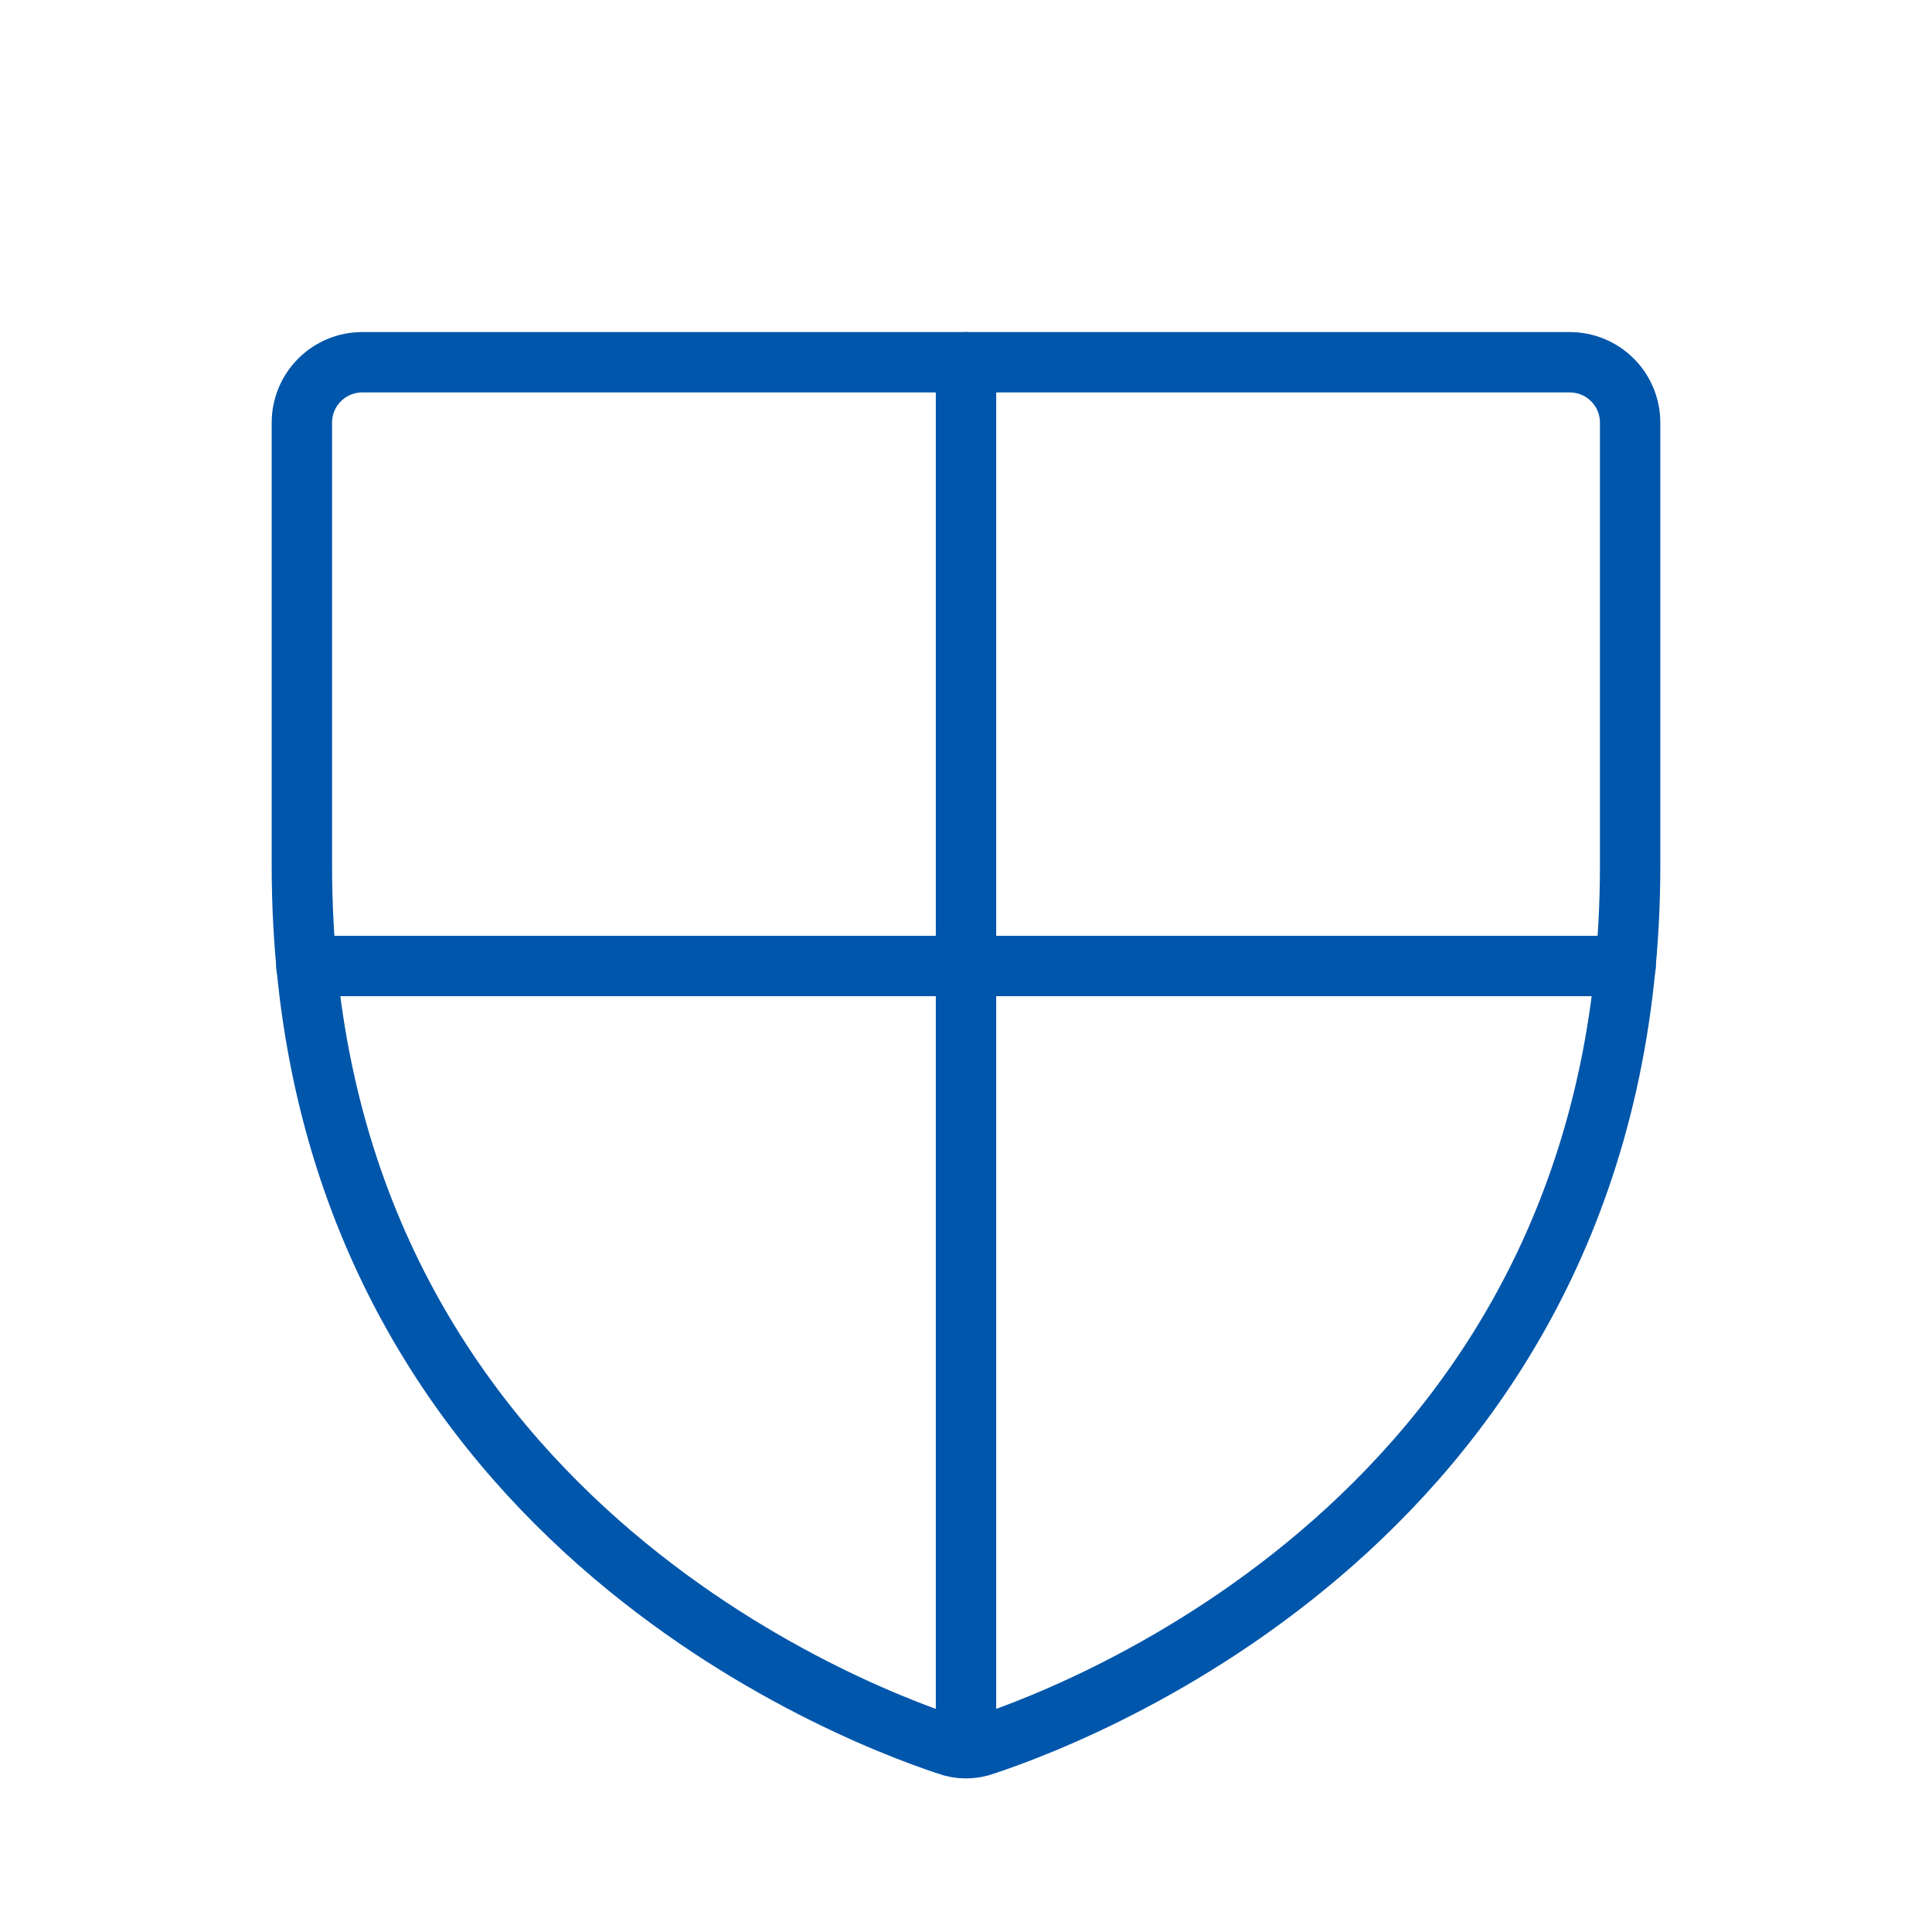
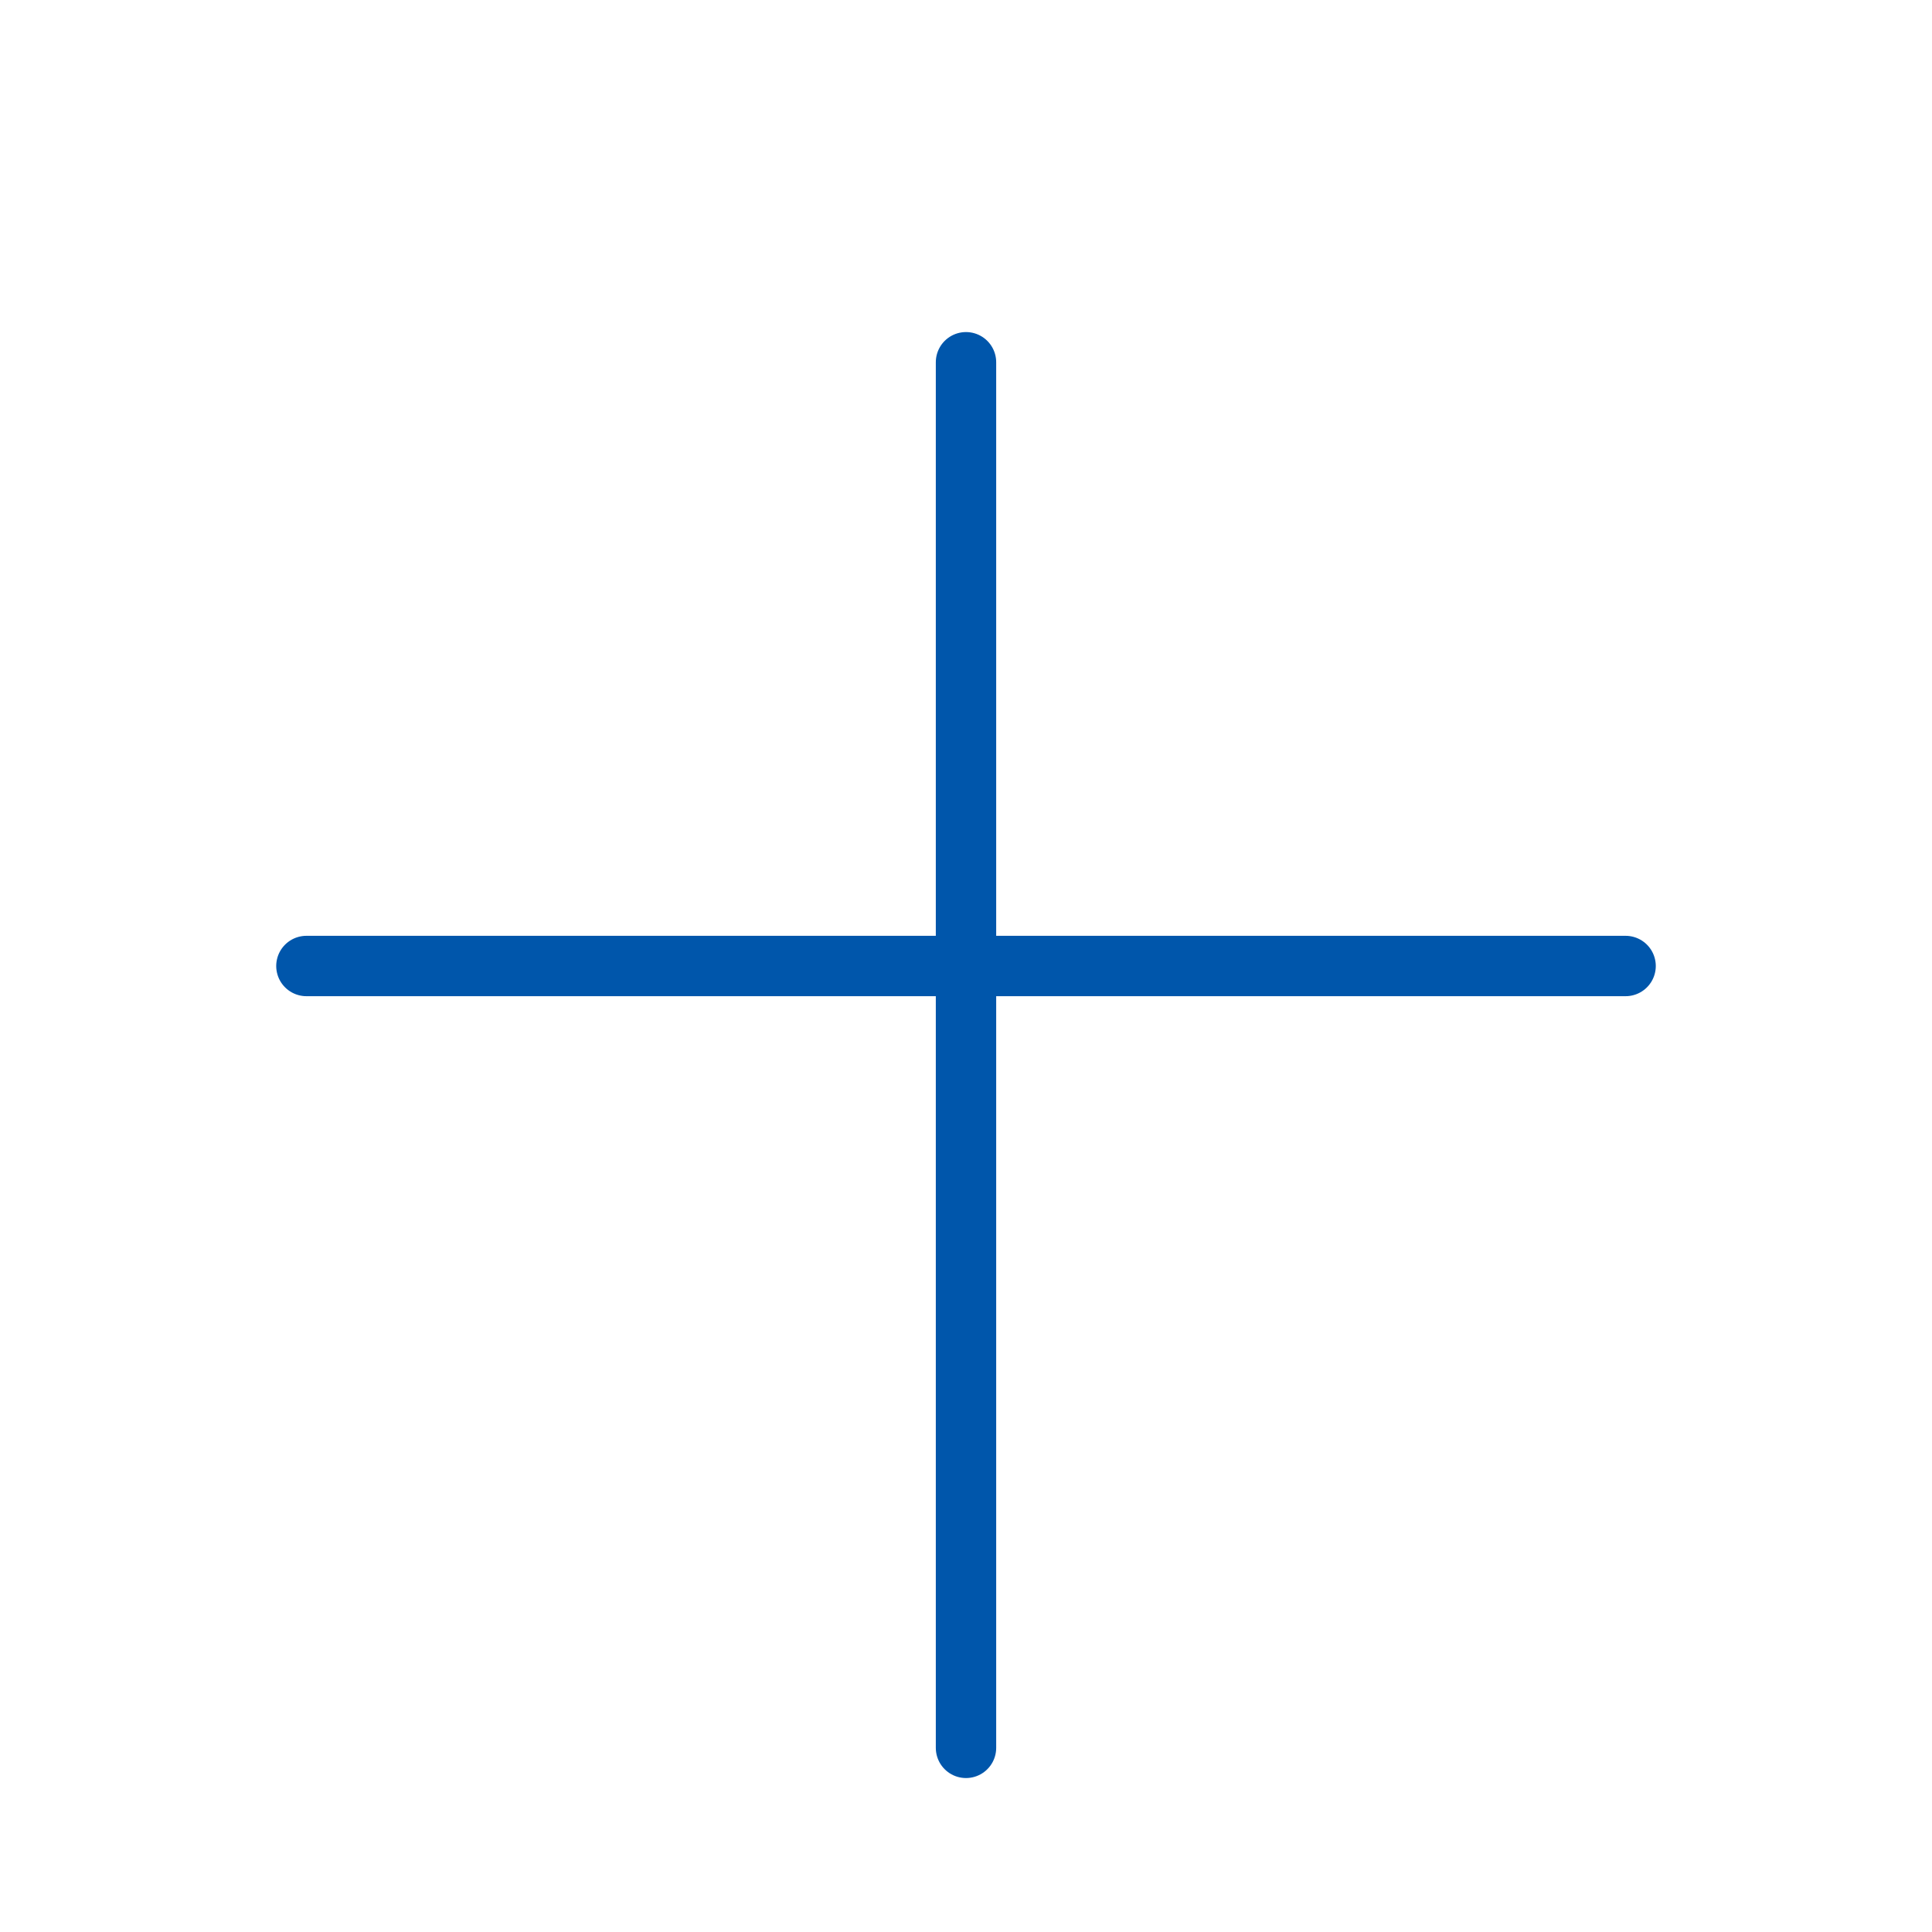
<svg xmlns="http://www.w3.org/2000/svg" width="32" height="32" viewBox="0 0 32 32" fill="none">
-   <path d="M5 14.338V7C5 6.735 5.105 6.48 5.293 6.293C5.48 6.105 5.735 6 6 6H26C26.265 6 26.52 6.105 26.707 6.293C26.895 6.48 27 6.735 27 7V14.338C27 24.837 18.087 28.312 16.312 28.9C16.111 28.975 15.889 28.975 15.688 28.9C13.912 28.312 5 24.837 5 14.338Z" stroke="#0056AB" stroke-linecap="round" stroke-linejoin="round" />
  <path d="M5.075 16H26.925" stroke="#0056AB" stroke-linecap="round" stroke-linejoin="round" />
  <path d="M16 6V28.95" stroke="#0056AB" stroke-linecap="round" stroke-linejoin="round" />
</svg>